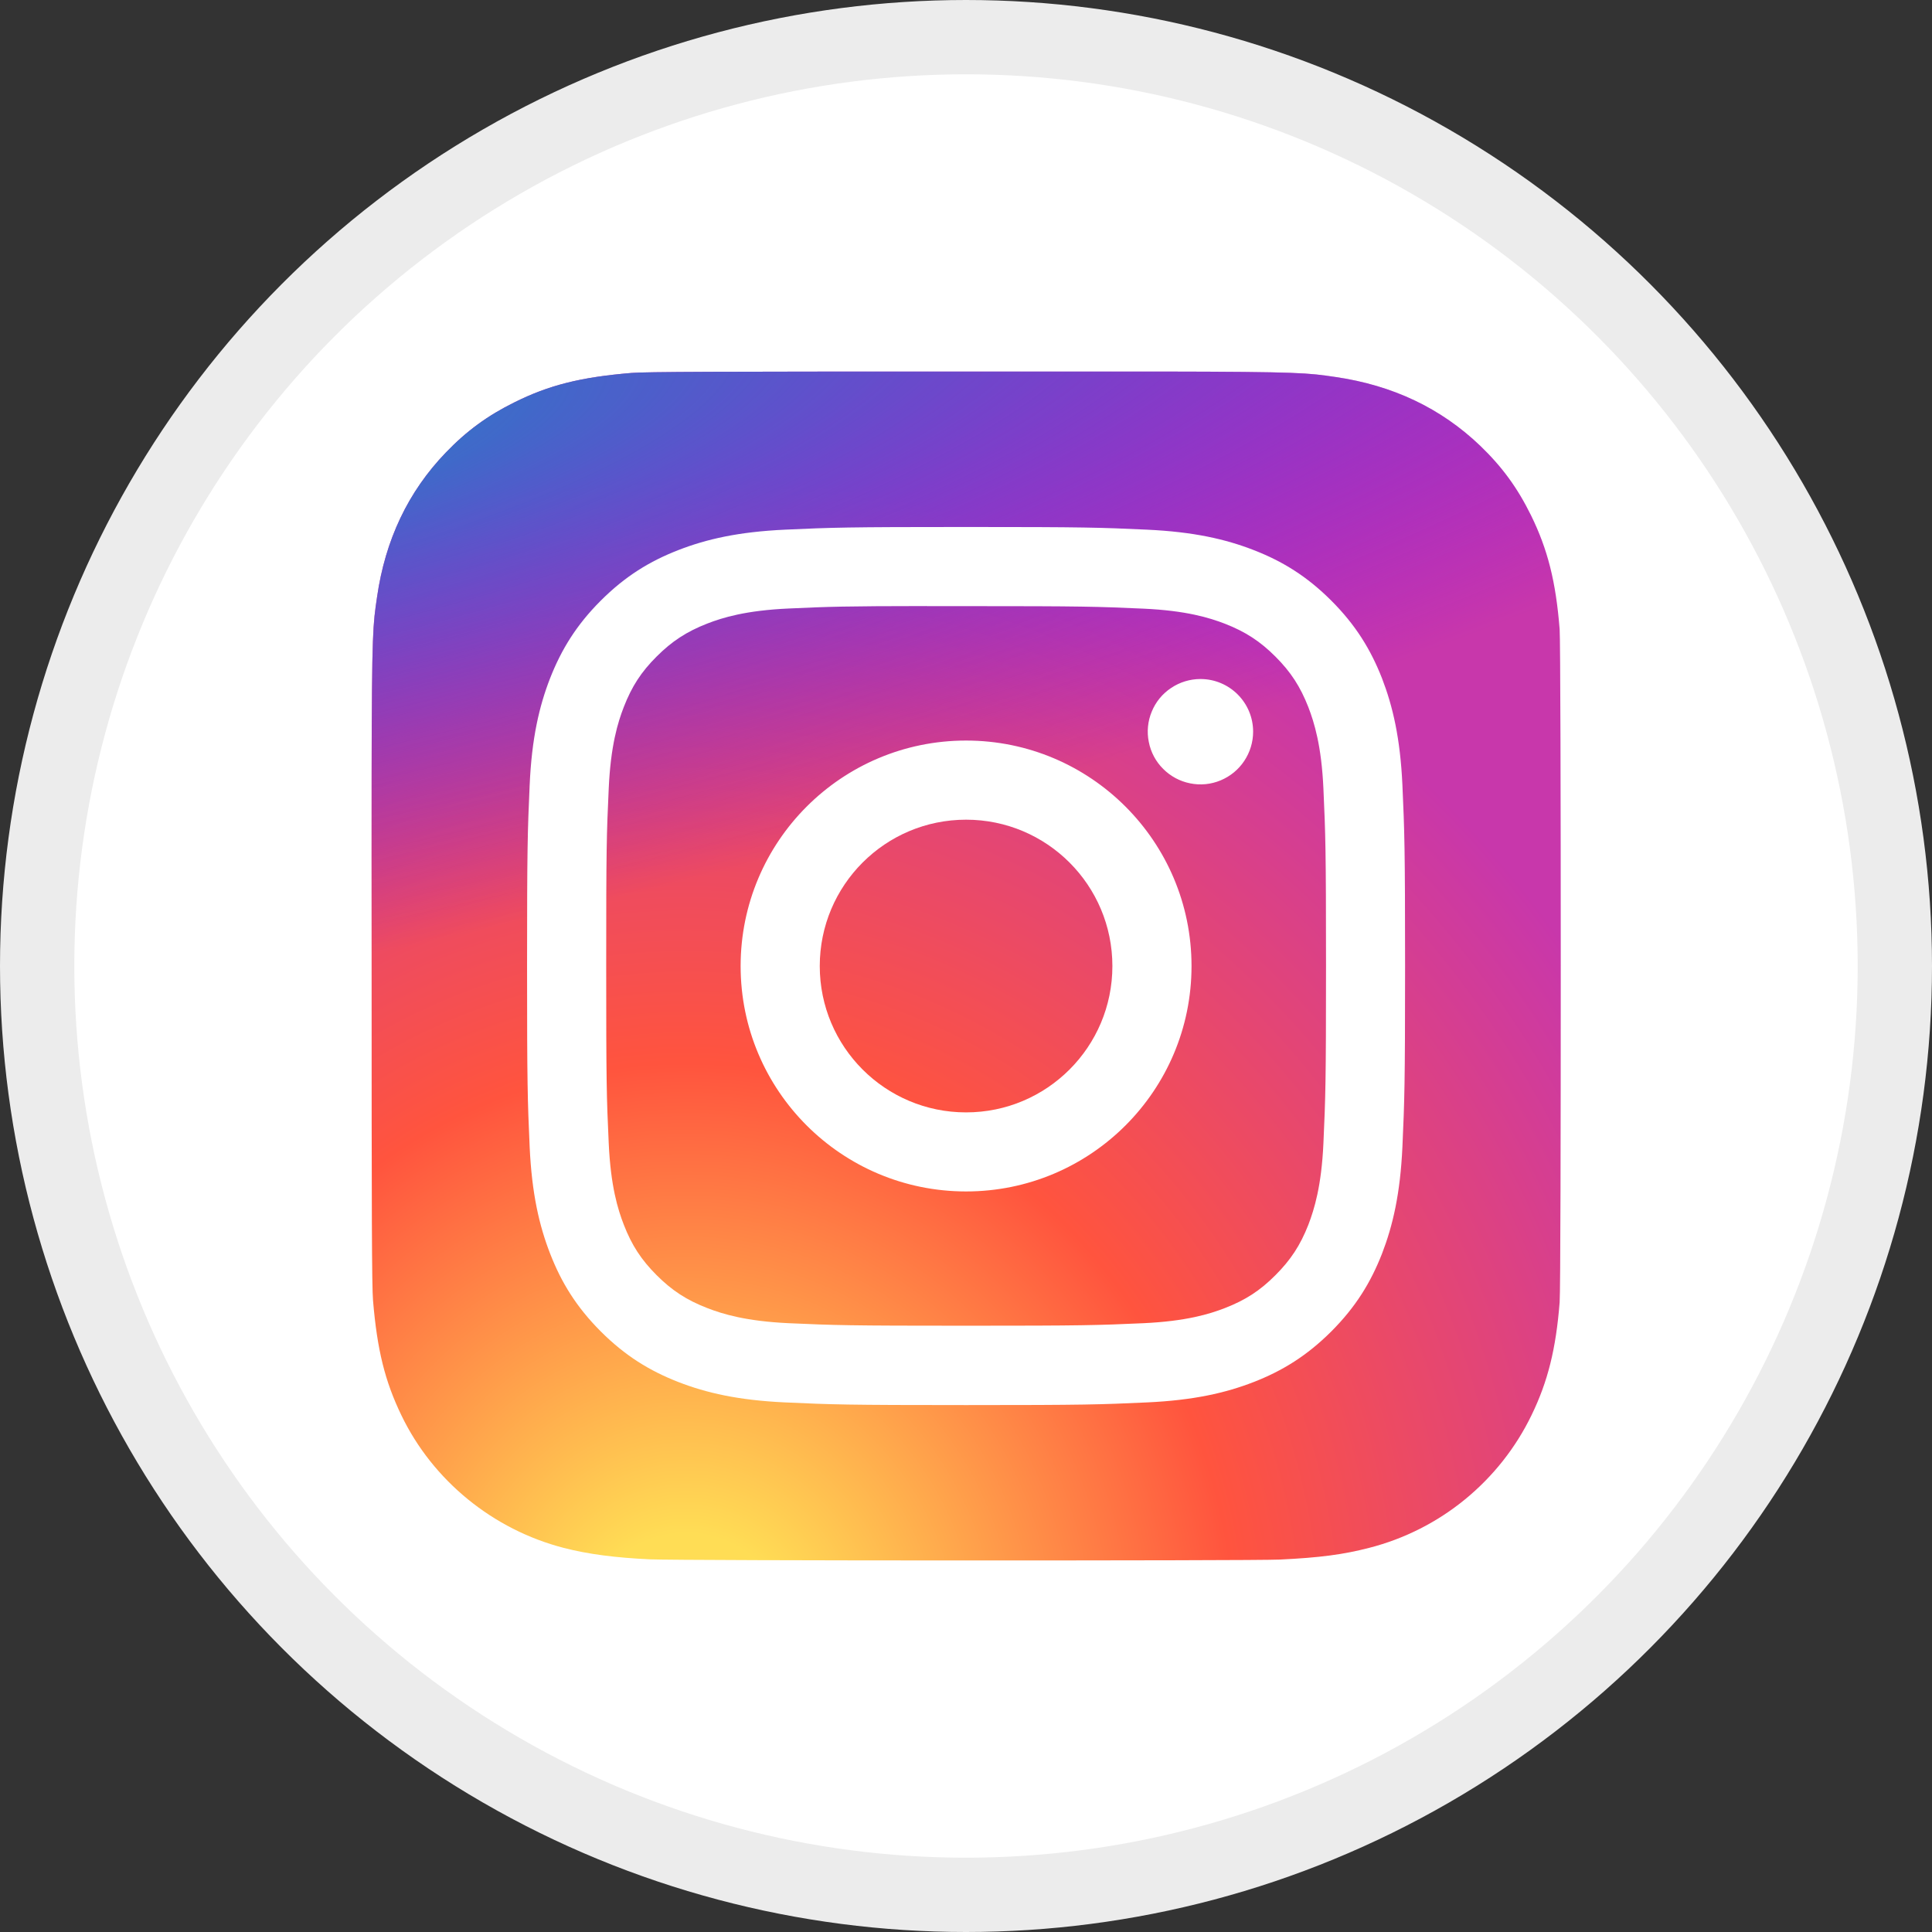
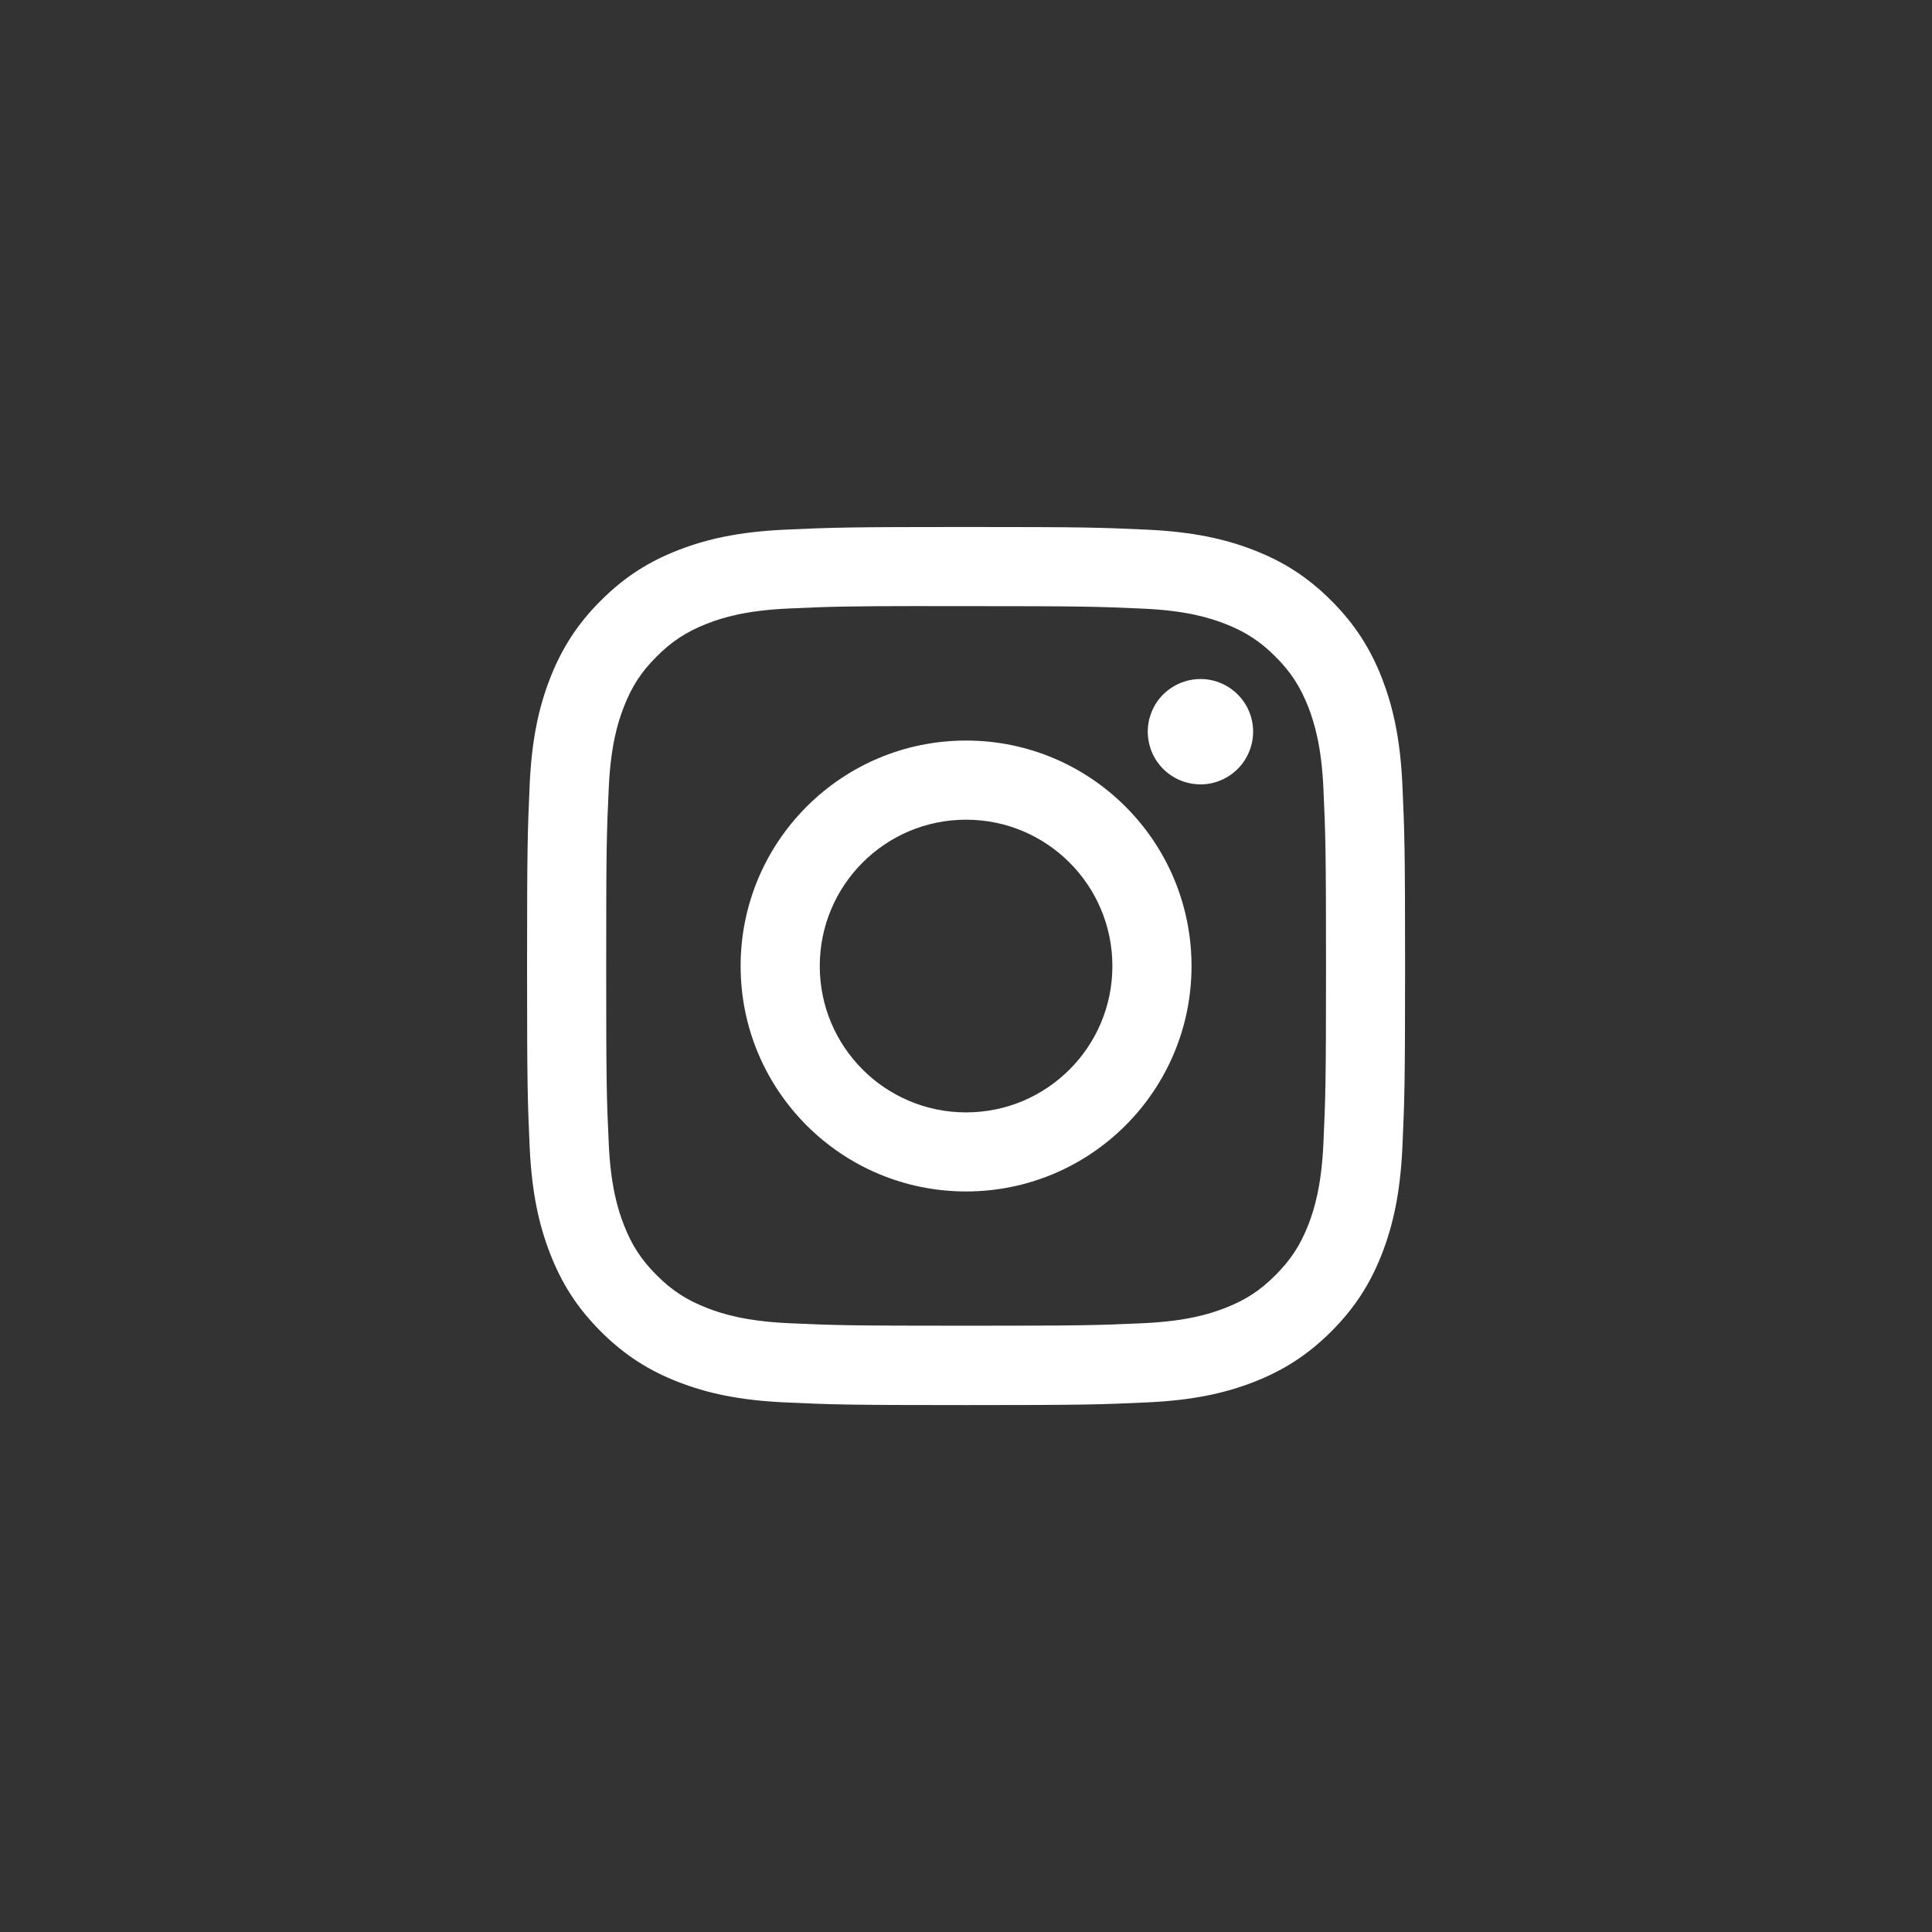
<svg xmlns="http://www.w3.org/2000/svg" width="26" height="26" viewBox="0 0 26 26" fill="none">
  <rect x="0" y="0" width="26" height="26" fill="#333333" stroke="none" />
-   <circle cx="13" cy="13" r="12.5" fill="white" stroke="#ECECEC" />
-   <path d="M13.005 5C9.664 5 8.687 5.003 8.497 5.019C7.811 5.076 7.385 5.184 6.92 5.416C6.562 5.593 6.279 5.8 6.001 6.089C5.493 6.616 5.185 7.264 5.074 8.035C5.019 8.409 5.004 8.485 5.001 10.397C4.999 11.034 5.001 11.872 5.001 12.997C5.001 16.335 5.004 17.311 5.02 17.501C5.076 18.168 5.18 18.587 5.402 19.047C5.825 19.925 6.634 20.585 7.587 20.831C7.916 20.916 8.281 20.963 8.749 20.985C8.947 20.994 10.967 21 12.988 21C15.009 21 17.03 20.997 17.223 20.988C17.765 20.962 18.079 20.92 18.427 20.83C18.899 20.709 19.34 20.486 19.717 20.177C20.094 19.868 20.4 19.481 20.612 19.042C20.829 18.594 20.939 18.158 20.989 17.526C21 17.388 21.004 15.19 21.004 12.995C21.004 10.799 20.999 8.605 20.989 8.468C20.938 7.825 20.828 7.393 20.604 6.936C20.42 6.563 20.215 6.283 19.919 5.998C19.39 5.492 18.742 5.185 17.97 5.073C17.597 5.019 17.522 5.003 15.609 5H13.005Z" fill="url(#paint0_radial_22188_83573)" />
-   <path d="M13.005 5C9.664 5 8.687 5.003 8.497 5.019C7.811 5.076 7.385 5.184 6.92 5.416C6.562 5.593 6.279 5.8 6.001 6.089C5.493 6.616 5.185 7.264 5.074 8.035C5.019 8.409 5.004 8.485 5.001 10.397C4.999 11.034 5.001 11.872 5.001 12.997C5.001 16.335 5.004 17.311 5.02 17.501C5.076 18.168 5.18 18.587 5.402 19.047C5.825 19.925 6.634 20.585 7.587 20.831C7.916 20.916 8.281 20.963 8.749 20.985C8.947 20.994 10.967 21 12.988 21C15.009 21 17.03 20.997 17.223 20.988C17.765 20.962 18.079 20.92 18.427 20.83C18.899 20.709 19.34 20.486 19.717 20.177C20.094 19.868 20.4 19.481 20.612 19.042C20.829 18.594 20.939 18.158 20.989 17.526C21 17.388 21.004 15.19 21.004 12.995C21.004 10.799 20.999 8.605 20.989 8.468C20.938 7.825 20.828 7.393 20.604 6.936C20.42 6.563 20.215 6.283 19.919 5.998C19.39 5.492 18.742 5.185 17.97 5.073C17.597 5.019 17.522 5.003 15.609 5H13.005Z" fill="url(#paint1_radial_22188_83573)" />
  <path d="M13.001 7.092C11.396 7.092 11.195 7.099 10.565 7.128C9.936 7.157 9.507 7.256 9.131 7.402C8.742 7.553 8.413 7.755 8.084 8.084C7.756 8.412 7.554 8.742 7.402 9.13C7.256 9.506 7.156 9.935 7.128 10.564C7.1 11.194 7.093 11.396 7.093 13.001C7.093 14.605 7.1 14.806 7.128 15.436C7.157 16.065 7.257 16.494 7.403 16.87C7.554 17.259 7.756 17.588 8.084 17.917C8.412 18.245 8.742 18.448 9.13 18.599C9.506 18.745 9.936 18.844 10.565 18.873C11.195 18.902 11.396 18.909 13.001 18.909C14.605 18.909 14.806 18.902 15.436 18.873C16.065 18.844 16.495 18.745 16.871 18.599C17.259 18.448 17.588 18.245 17.917 17.917C18.245 17.588 18.447 17.259 18.599 16.87C18.744 16.494 18.844 16.065 18.873 15.436C18.901 14.806 18.909 14.605 18.909 13.001C18.909 11.396 18.901 11.194 18.873 10.564C18.844 9.935 18.744 9.506 18.599 9.13C18.447 8.742 18.245 8.412 17.917 8.084C17.588 7.755 17.259 7.553 16.87 7.402C16.494 7.256 16.064 7.157 15.435 7.128C14.805 7.099 14.604 7.092 12.999 7.092H13.001ZM12.471 8.157C12.628 8.157 12.804 8.157 13.001 8.157C14.579 8.157 14.765 8.163 15.389 8.191C15.964 8.217 16.277 8.314 16.485 8.394C16.761 8.502 16.958 8.63 17.164 8.836C17.371 9.043 17.499 9.24 17.607 9.516C17.687 9.724 17.784 10.036 17.81 10.613C17.838 11.235 17.845 11.422 17.845 12.999C17.845 14.576 17.838 14.763 17.81 15.386C17.784 15.962 17.687 16.274 17.607 16.483C17.499 16.758 17.371 16.954 17.164 17.161C16.958 17.368 16.761 17.496 16.485 17.603C16.277 17.684 15.964 17.78 15.389 17.807C14.766 17.835 14.579 17.841 13.001 17.841C11.424 17.841 11.236 17.835 10.614 17.807C10.038 17.78 9.725 17.684 9.517 17.603C9.241 17.496 9.044 17.368 8.837 17.161C8.63 16.954 8.502 16.758 8.395 16.482C8.314 16.274 8.218 15.961 8.192 15.385C8.163 14.762 8.158 14.575 8.158 12.998C8.158 11.42 8.163 11.234 8.192 10.611C8.218 10.035 8.314 9.722 8.395 9.514C8.502 9.238 8.63 9.041 8.837 8.835C9.044 8.628 9.241 8.5 9.517 8.392C9.725 8.311 10.038 8.215 10.614 8.189C11.159 8.164 11.37 8.157 12.471 8.156V8.157ZM16.155 9.138C16.015 9.138 15.877 9.18 15.761 9.258C15.644 9.335 15.553 9.446 15.5 9.576C15.446 9.705 15.432 9.848 15.46 9.985C15.487 10.123 15.554 10.249 15.654 10.348C15.753 10.447 15.879 10.515 16.017 10.542C16.154 10.57 16.297 10.556 16.426 10.502C16.556 10.448 16.667 10.357 16.744 10.241C16.822 10.124 16.864 9.987 16.864 9.847C16.864 9.455 16.546 9.138 16.155 9.138V9.138ZM13.001 9.966C11.325 9.966 9.967 11.325 9.967 13.001C9.967 14.676 11.325 16.034 13.001 16.034C14.677 16.034 16.035 14.676 16.035 13.001C16.035 11.325 14.677 9.966 13.001 9.966H13.001ZM13.001 11.031C14.089 11.031 14.97 11.913 14.97 13.001C14.97 14.088 14.089 14.97 13.001 14.97C11.913 14.97 11.032 14.088 11.032 13.001C11.032 11.913 11.913 11.031 13.001 11.031Z" fill="white" />
  <defs>
    <radialGradient id="paint0_radial_22188_83573" cx="0" cy="0" r="1" gradientUnits="userSpaceOnUse" gradientTransform="translate(9.251 22.232) rotate(-90) scale(15.857 14.752)">
      <stop stop-color="#FFDD55" />
      <stop offset="0.1" stop-color="#FFDD55" />
      <stop offset="0.5" stop-color="#FF543E" />
      <stop offset="1" stop-color="#C837AB" />
    </radialGradient>
    <radialGradient id="paint1_radial_22188_83573" cx="0" cy="0" r="1" gradientUnits="userSpaceOnUse" gradientTransform="translate(2.319 6.153) rotate(78.678) scale(7.088 29.226)">
      <stop stop-color="#3771C8" />
      <stop offset="0.128" stop-color="#3771C8" />
      <stop offset="1" stop-color="#6600FF" stop-opacity="0" />
    </radialGradient>
  </defs>
</svg>